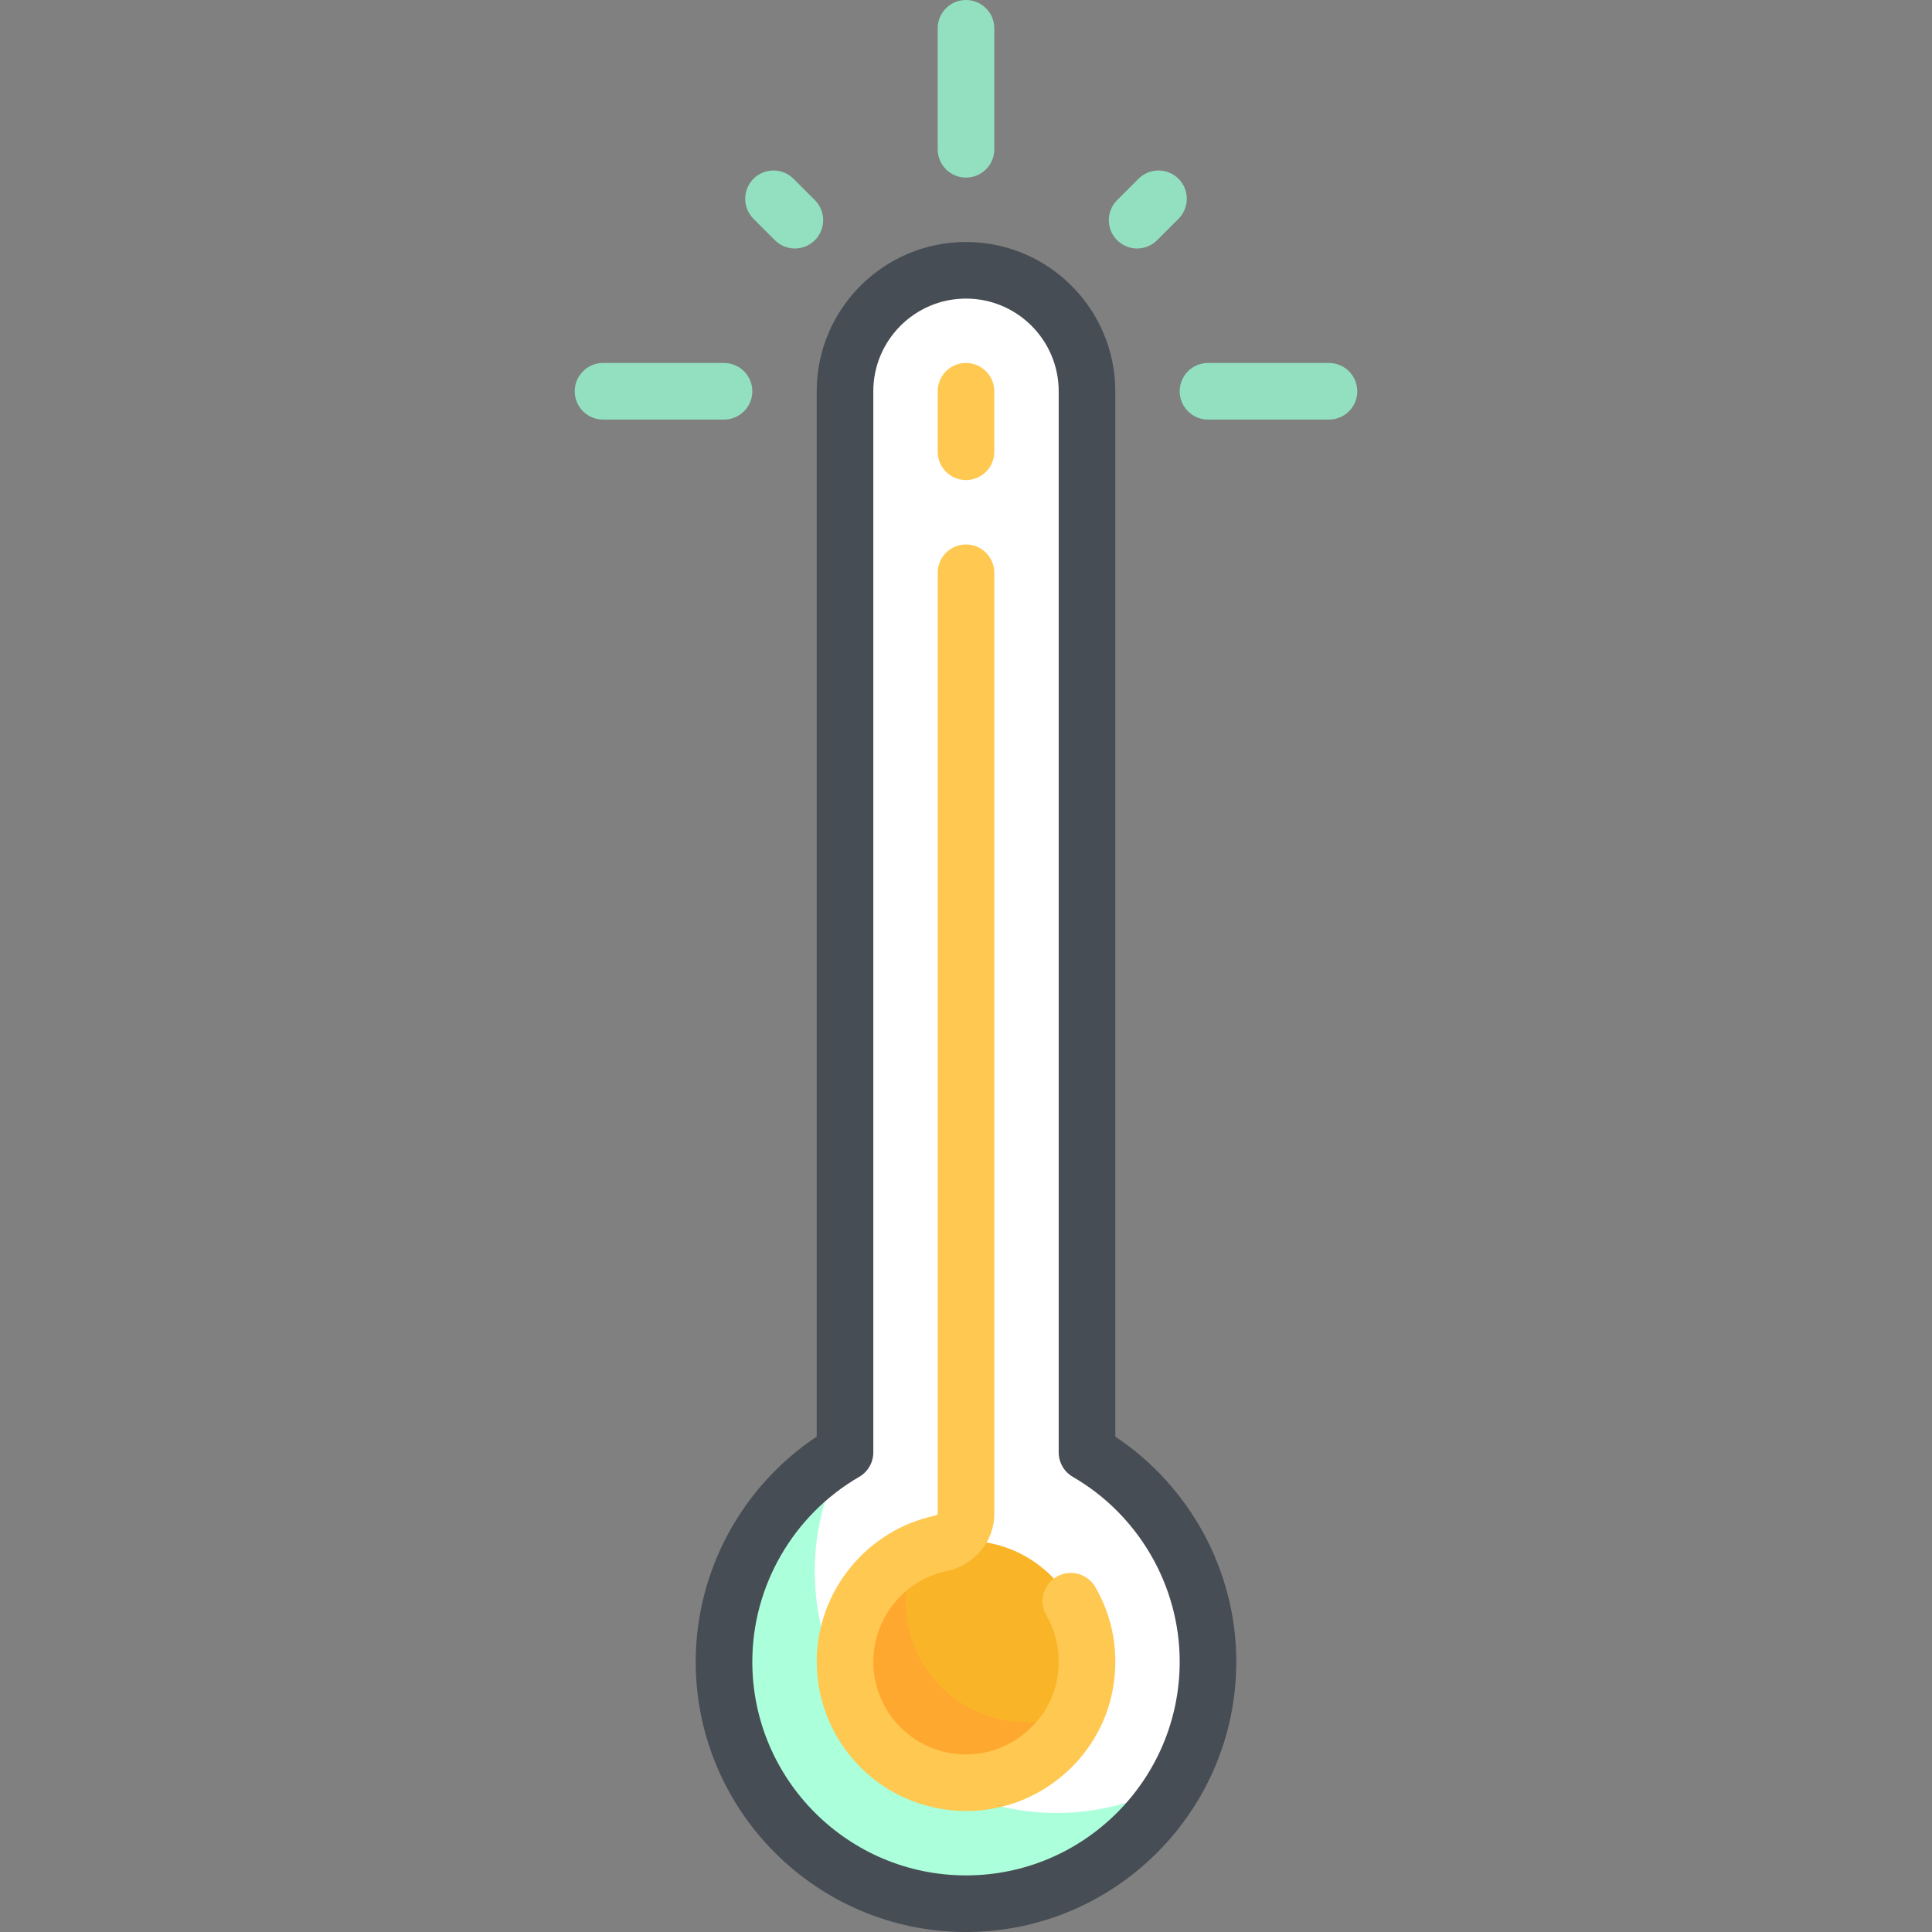
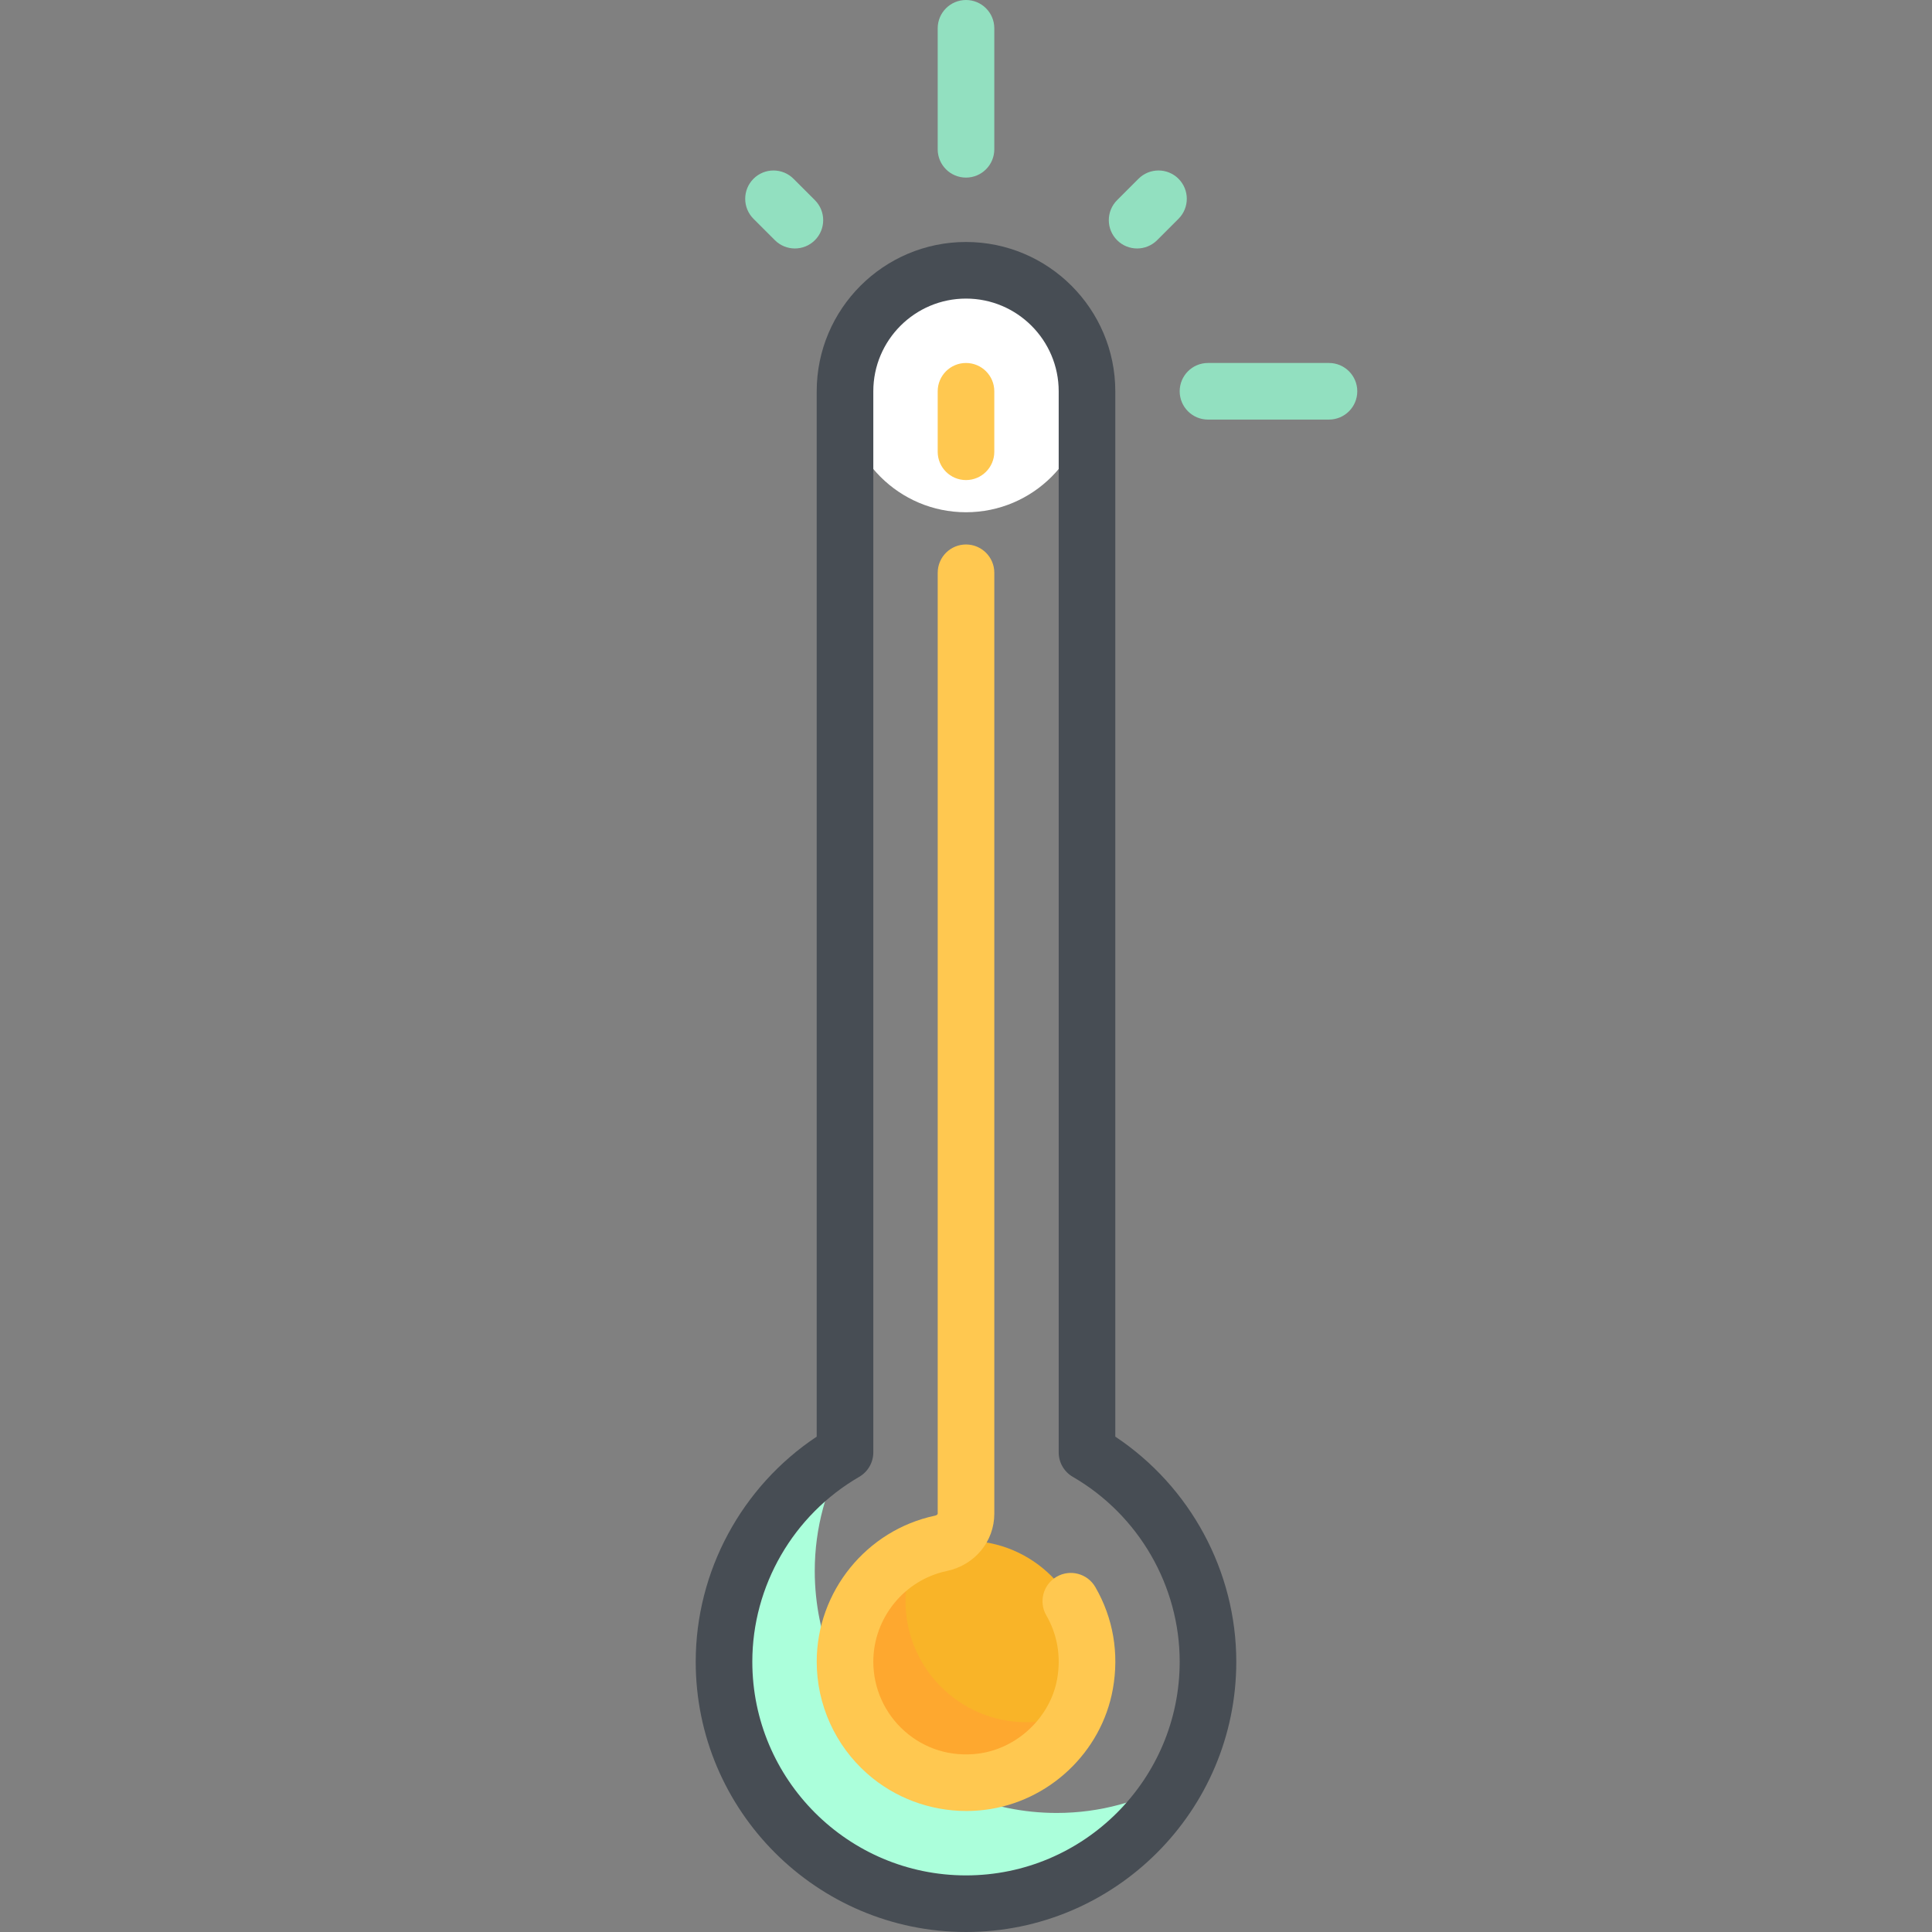
<svg xmlns="http://www.w3.org/2000/svg" version="1.1" id="Capa_1" x="0px" y="0px" viewBox="0 0 512 512" style="enable-background:new 0 0 512 512;" xml:space="preserve">
  <rect x="0" y="0" width="512" height="512" fill="#808080" stroke="none" />
  <g>
-     <path style="fill:#FFFFFF;" d="M288.065,384.892v-279.82c0-16.747-12.244-31.702-28.915-33.292   c-19.124-1.824-35.214,13.166-35.214,31.914v281.198c-21.871,12.67-35.609,37.823-31.262,65.761   c4.361,28.03,27.814,50.32,56.009,53.441c38.694,4.284,71.447-25.895,71.447-63.723   C320.129,416.648,307.215,395.985,288.065,384.892z" />
    <circle style="fill:#FFFFFF;" cx="256" cy="103.69" r="32.06" />
  </g>
  <path style="fill:#ABFFDB;" d="M280.048,480.452c-35.417,0-64.129-28.712-64.129-64.129c0-11.53,3.084-22.321,8.41-31.671  c-19.369,11.035-32.458,31.831-32.458,55.719c0,35.417,28.712,64.129,64.129,64.129c23.888,0,44.684-13.088,55.72-32.458  C302.37,477.368,291.577,480.452,280.048,480.452z" />
  <circle style="fill:#F9B428;" cx="256" cy="440.37" r="32.06" />
  <path style="fill:#FEA82F;" d="M272.032,456.403c-17.709,0-32.065-14.356-32.065-32.064c0-4.699,1.067-9.128,2.883-13.15  c-11.134,5.028-18.915,16.172-18.915,29.182c0,17.708,14.355,32.064,32.064,32.064c13.01,0,24.154-7.781,29.182-18.914  C281.16,455.337,276.731,456.403,272.032,456.403z" />
  <path style="fill:#474D54;" d="M295.565,380.725V103.693c0-21.816-17.749-39.564-39.565-39.564s-39.564,17.748-39.564,39.564  v277.032c-19.883,13.217-32.064,35.684-32.064,59.646C184.371,479.867,216.504,512,256,512s71.629-32.133,71.629-71.629  C327.629,416.409,315.447,393.942,295.565,380.725z M256,497c-31.225,0-56.629-25.404-56.629-56.629  c0-20.098,10.853-38.87,28.324-48.99c2.316-1.341,3.741-3.814,3.741-6.49V103.693c0-13.545,11.02-24.564,24.564-24.564  c13.545,0,24.565,11.019,24.565,24.564v281.198c0,2.676,1.425,5.148,3.741,6.49c17.471,10.121,28.324,28.893,28.324,48.99  C312.629,471.596,287.225,497,256,497z" />
  <g>
    <path style="fill:#FFC850;" d="M256,127.225c4.142,0,7.5-3.358,7.5-7.5v-16.031c0-4.142-3.358-7.5-7.5-7.5s-7.5,3.358-7.5,7.5   v16.031C248.5,123.867,251.858,127.225,256,127.225z" />
    <path style="fill:#FFC850;" d="M280.022,417.849c-3.586,2.074-4.812,6.662-2.738,10.247c2.944,5.09,3.934,10.932,2.864,16.894   c-1.827,10.173-10.657,18.479-20.996,19.751c-7.173,0.881-14.073-1.235-19.418-5.962c-5.273-4.665-8.298-11.374-8.298-18.408   c0-11.549,8.186-21.658,19.464-24.036c7.419-1.564,12.601-7.816,12.601-15.203v-249.34c0-4.142-3.358-7.5-7.5-7.5   s-7.5,3.358-7.5,7.5v249.34c0,0.237-0.354,0.454-0.695,0.526c-18.176,3.832-31.369,20.114-31.369,38.713   c0,11.328,4.87,22.133,13.36,29.643c7.261,6.423,16.632,9.915,26.29,9.915c1.627,0,3.263-0.099,4.897-0.3   c16.97-2.087,30.922-15.241,33.929-31.988c1.706-9.498,0.1-18.853-4.642-27.053C288.195,417.001,283.607,415.776,280.022,417.849z" />
  </g>
  <g>
    <path style="fill:#92E0C0;" d="M256,47.065c4.142,0,7.5-3.358,7.5-7.5V7.5c0-4.142-3.358-7.5-7.5-7.5s-7.5,3.358-7.5,7.5v32.065   C248.5,43.707,251.858,47.065,256,47.065z" />
-     <path style="fill:#92E0C0;" d="M199.371,103.693c0-4.142-3.358-7.5-7.5-7.5h-32.064c-4.142,0-7.5,3.358-7.5,7.5s3.358,7.5,7.5,7.5   h32.064C196.013,111.193,199.371,107.835,199.371,103.693z" />
    <path style="fill:#92E0C0;" d="M352.193,96.193h-32.064c-4.142,0-7.5,3.358-7.5,7.5s3.358,7.5,7.5,7.5h32.064   c4.142,0,7.5-3.358,7.5-7.5S356.335,96.193,352.193,96.193z" />
    <path style="fill:#92E0C0;" d="M205.35,63.651c1.465,1.464,3.384,2.197,5.304,2.197c1.919,0,3.839-0.732,5.303-2.196   c2.929-2.929,2.929-7.678,0.001-10.607l-5.668-5.668c-2.929-2.928-7.678-2.929-10.607,0s-2.929,7.678-0.001,10.607L205.35,63.651z" />
    <path style="fill:#92E0C0;" d="M301.346,65.848c1.919,0,3.839-0.732,5.304-2.197l5.668-5.668c2.929-2.929,2.928-7.678,0-10.607   c-2.93-2.929-7.678-2.928-10.607,0l-5.668,5.668c-2.929,2.929-2.928,7.678,0,10.607C297.508,65.116,299.427,65.848,301.346,65.848z   " />
  </g>
  <g>
</g>
  <g>
</g>
  <g>
</g>
  <g>
</g>
  <g>
</g>
  <g>
</g>
  <g>
</g>
  <g>
</g>
  <g>
</g>
  <g>
</g>
  <g>
</g>
  <g>
</g>
  <g>
</g>
  <g>
</g>
  <g>
</g>
</svg>